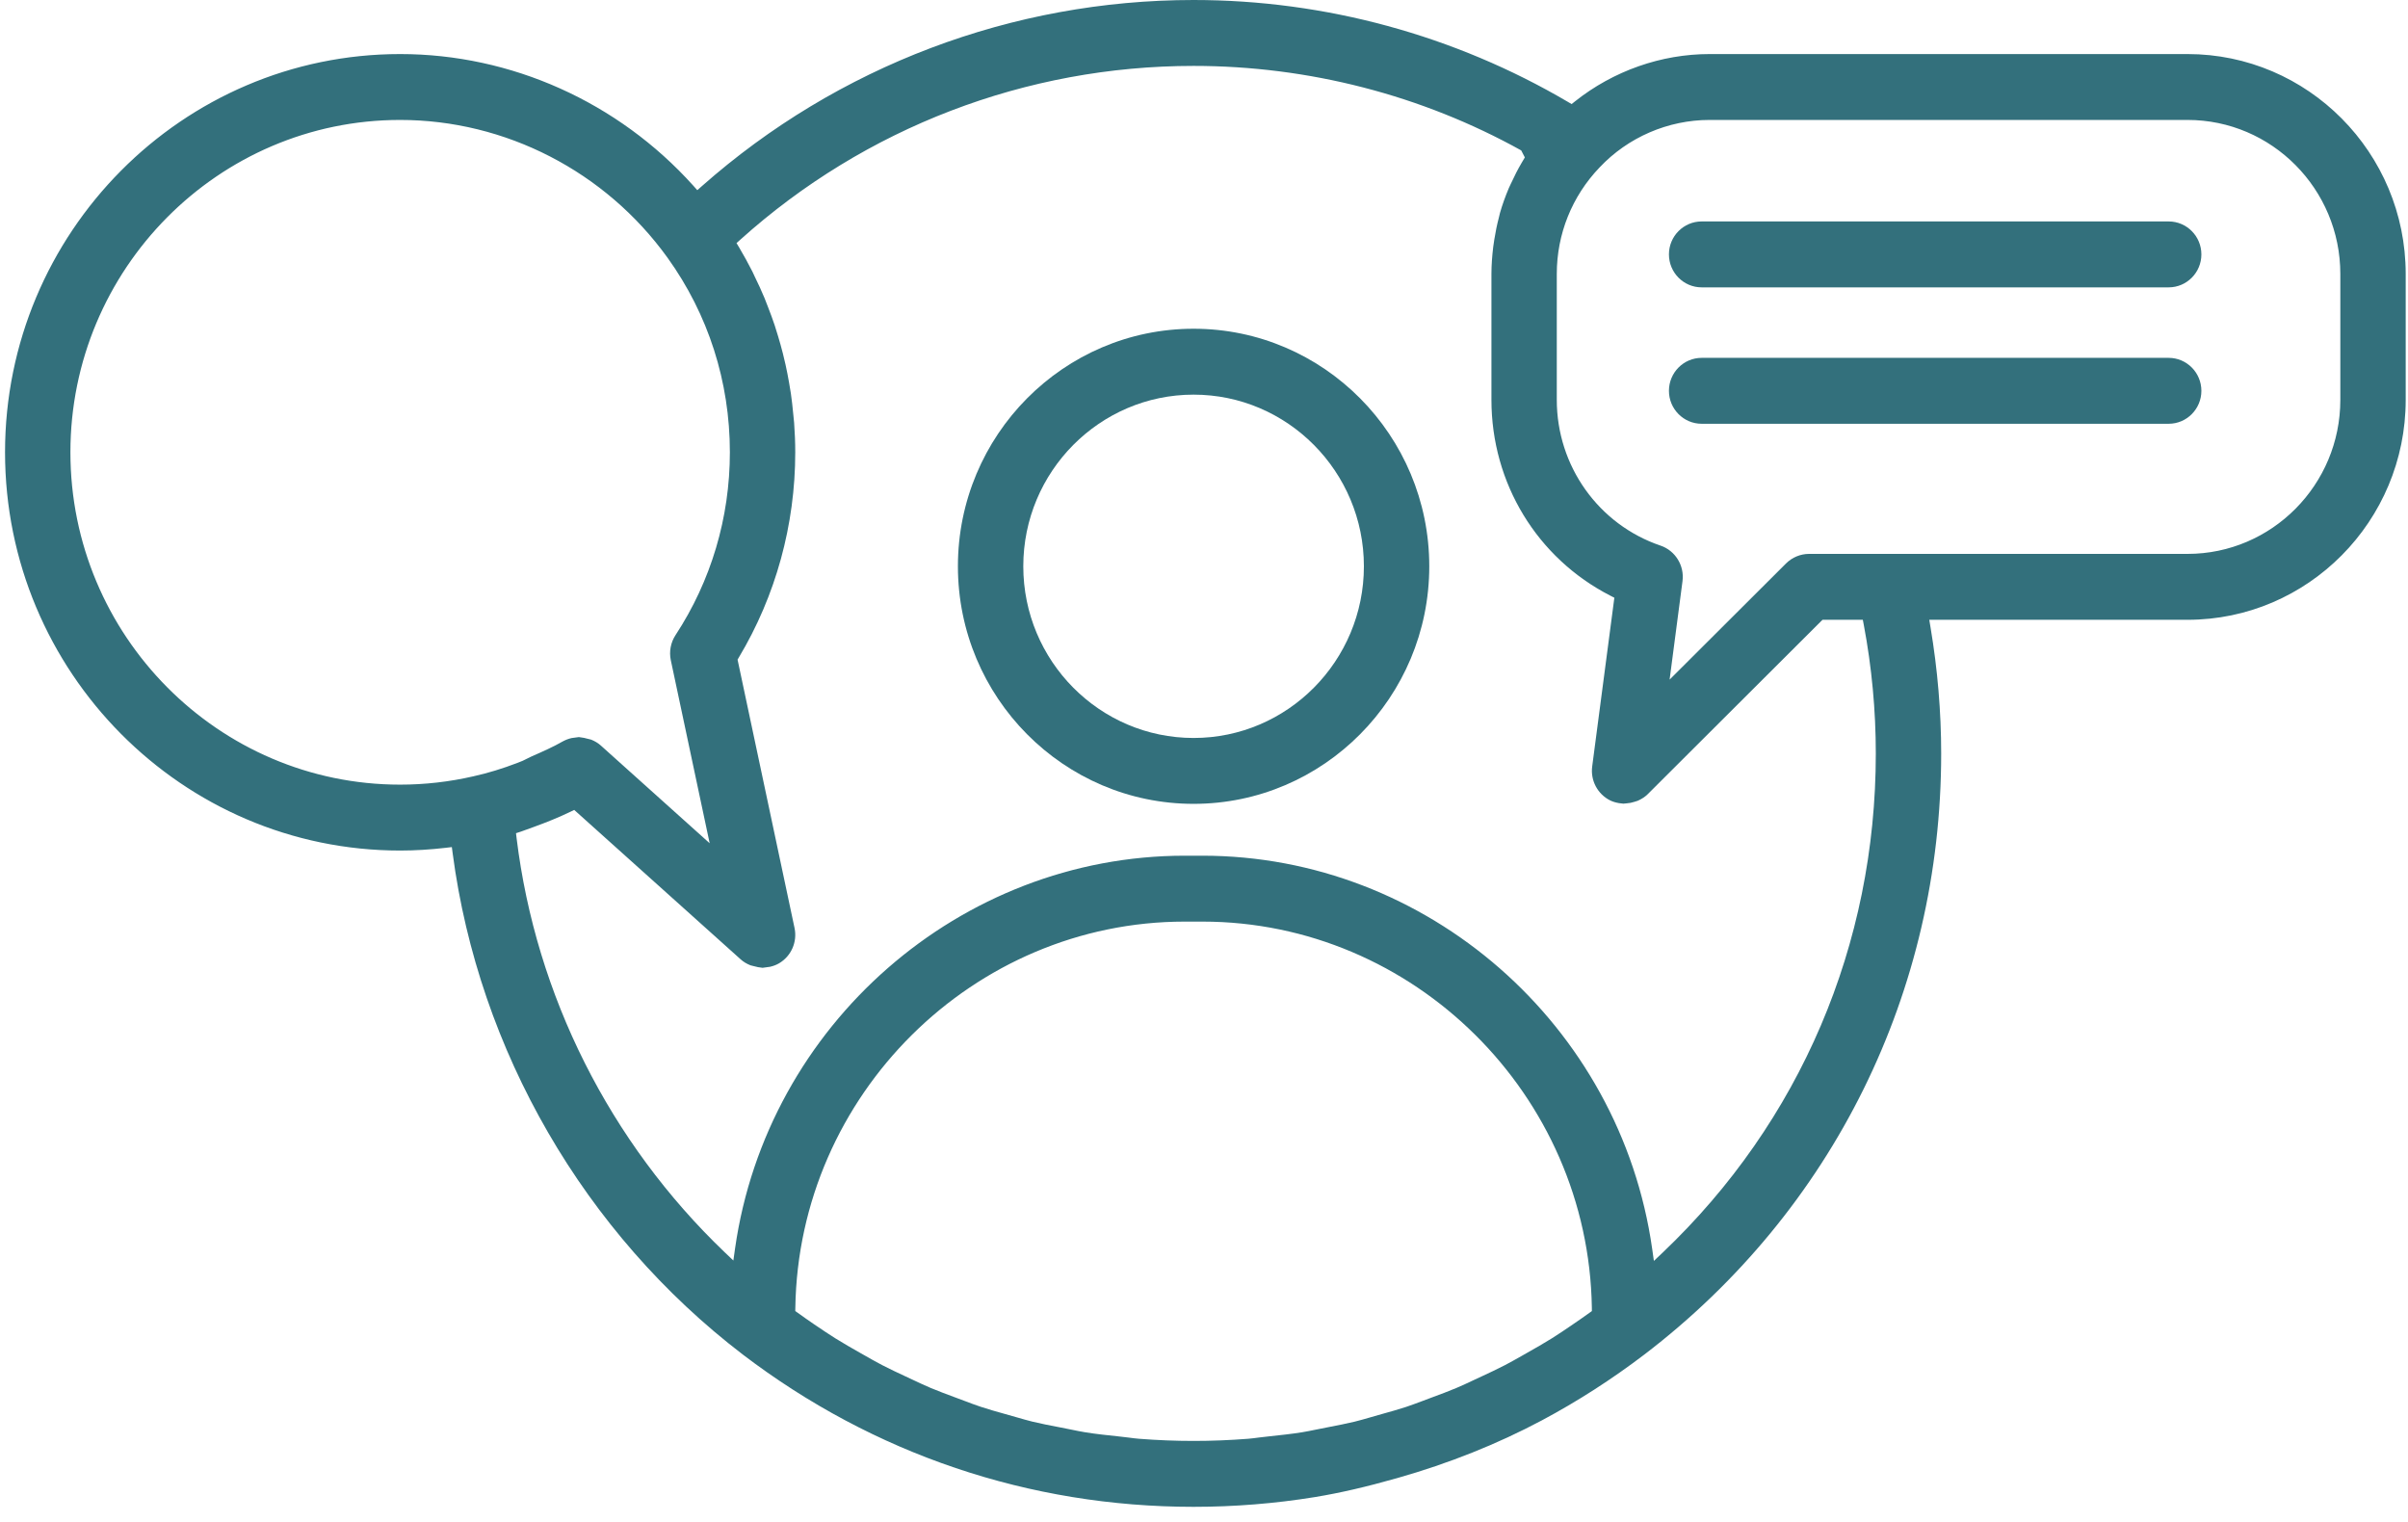
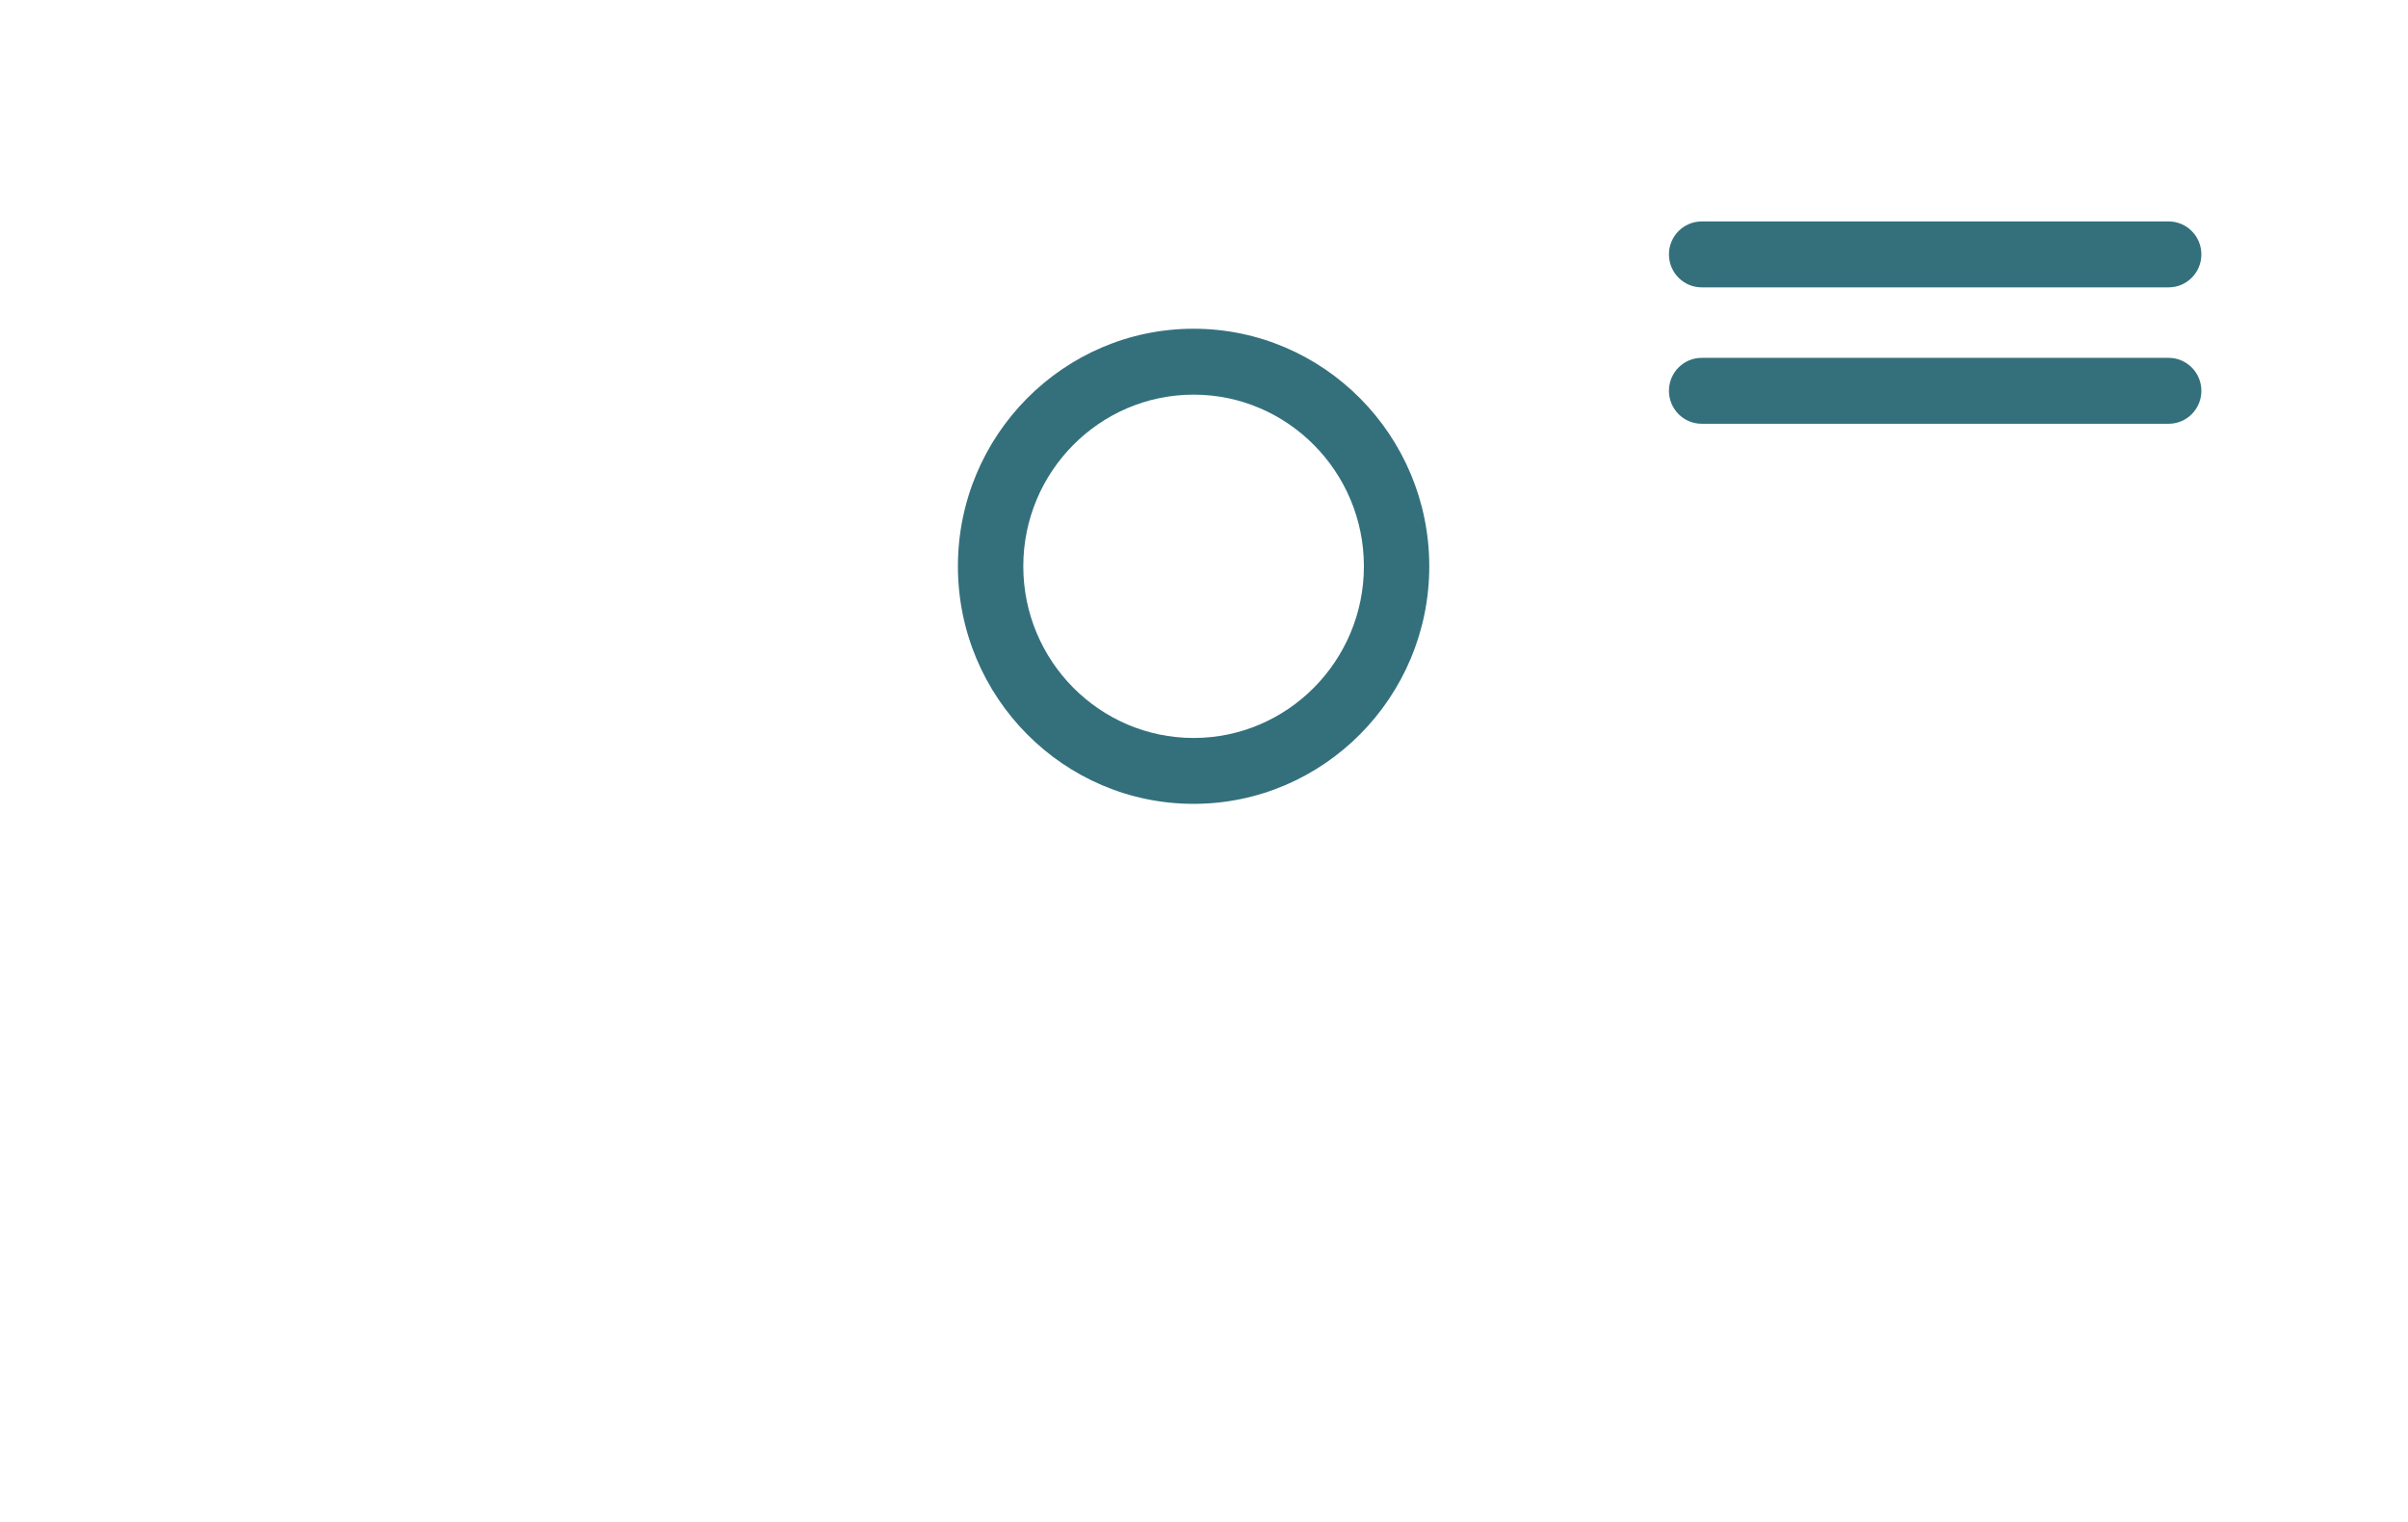
<svg xmlns="http://www.w3.org/2000/svg" width="87" height="55" viewBox="0 0 87 55" fill="none">
  <path d="M43.124 29.04C38.429 29.04 34.609 25.19 34.609 20.458C34.609 15.726 38.429 11.876 43.124 11.876C47.819 11.876 51.639 15.726 51.639 20.458C51.639 25.19 47.819 29.04 43.124 29.04ZM43.124 14.257C39.731 14.257 36.971 17.039 36.971 20.458C36.971 23.878 39.731 26.66 43.124 26.66C46.516 26.66 49.277 23.878 49.277 20.458C49.277 17.039 46.516 14.257 43.124 14.257Z" fill="#33707c" />
-   <path d="M43.124 54.436C37.192 54.436 31.561 52.533 26.838 48.935C21.116 44.56 17.294 37.959 16.354 30.823L16.325 30.602L16.105 30.628C15.545 30.693 14.99 30.727 14.457 30.727C6.586 30.727 0.182 24.273 0.182 16.339C0.182 8.406 6.586 1.953 14.457 1.953C18.469 1.953 22.328 3.684 25.045 6.704L25.193 6.87L25.36 6.723C30.268 2.387 36.577 0 43.124 0C47.875 0 52.552 1.273 56.65 3.682L56.782 3.76L56.902 3.664C58.289 2.561 60.016 1.953 61.767 1.953H79.035C83.381 1.953 86.917 5.516 86.917 9.897V14.446C86.917 18.827 83.381 22.391 79.035 22.391H69.704L69.748 22.656C70.004 24.18 70.134 25.717 70.134 27.223C70.134 35.818 66.225 43.731 59.409 48.935C58.237 49.827 56.991 50.628 55.706 51.313C54.106 52.165 52.352 52.866 50.49 53.395C49.36 53.716 48.412 53.935 47.506 54.084C46.071 54.317 44.597 54.436 43.124 54.436ZM42.804 33.294C35.165 33.294 28.853 39.552 28.735 47.244L28.733 47.363L28.83 47.432C29.021 47.57 29.214 47.706 29.408 47.838C29.707 48.04 29.939 48.197 30.175 48.345C30.473 48.532 30.776 48.703 31.08 48.876L31.195 48.941C31.419 49.069 31.644 49.197 31.872 49.316C32.151 49.461 32.434 49.593 32.718 49.725L33.005 49.859C33.212 49.957 33.419 50.054 33.63 50.143C33.91 50.26 34.193 50.365 34.478 50.471L34.853 50.611C35.049 50.685 35.244 50.76 35.443 50.825C35.728 50.919 36.018 51 36.307 51.081L36.762 51.21C36.942 51.262 37.121 51.314 37.304 51.359C37.615 51.434 37.931 51.495 38.246 51.555L38.718 51.649C38.881 51.683 39.044 51.716 39.209 51.743C39.6 51.806 39.996 51.848 40.391 51.889L40.77 51.933C40.897 51.95 41.023 51.967 41.151 51.977C41.81 52.029 42.474 52.055 43.124 52.055C43.773 52.055 44.437 52.029 45.097 51.977C45.224 51.967 45.349 51.95 45.476 51.933L45.859 51.889C46.254 51.847 46.649 51.805 47.039 51.743C47.205 51.716 47.369 51.682 47.532 51.649L47.99 51.558C48.31 51.496 48.629 51.435 48.943 51.359C49.125 51.314 49.306 51.262 49.486 51.21L49.937 51.081C50.228 51 50.518 50.919 50.806 50.825C51.009 50.756 51.212 50.681 51.413 50.605L51.729 50.486C52.028 50.375 52.327 50.266 52.619 50.142C52.831 50.052 53.04 49.955 53.248 49.856L53.542 49.719C53.822 49.588 54.103 49.458 54.378 49.315C54.585 49.206 54.789 49.091 54.992 48.976L55.164 48.878C55.47 48.705 55.774 48.532 56.074 48.345C56.303 48.202 56.526 48.05 56.75 47.898C57.035 47.705 57.226 47.57 57.419 47.432L57.514 47.364L57.513 47.244C57.395 39.552 51.083 33.294 43.443 33.294H42.804ZM43.443 30.913C51.558 30.913 58.544 37.02 59.693 45.119L59.754 45.552L60.071 45.252C65.036 40.53 67.772 34.127 67.772 27.223C67.772 25.663 67.626 24.099 67.338 22.575L67.303 22.391H65.846L59.528 28.694C59.436 28.785 59.319 28.862 59.173 28.928L59.057 28.965C58.958 28.998 58.862 29.017 58.767 29.022L58.651 29.033L58.485 29.013C58.361 28.99 58.261 28.959 58.171 28.914C57.72 28.688 57.459 28.196 57.525 27.691L58.326 21.594L58.184 21.521C55.532 20.163 53.885 17.452 53.885 14.446V9.897C53.885 9.567 53.911 9.24 53.95 8.916L53.988 8.657C54.031 8.383 54.087 8.112 54.157 7.846L54.193 7.695C54.28 7.389 54.39 7.09 54.513 6.796L54.587 6.637C54.723 6.341 54.842 6.112 54.973 5.888L55.092 5.687L54.961 5.434C51.367 3.437 47.274 2.381 43.124 2.381C37.068 2.381 31.252 4.61 26.749 8.657L26.61 8.782L26.707 8.943C26.877 9.23 27.037 9.521 27.187 9.818L27.262 9.979C27.39 10.239 27.512 10.503 27.623 10.771L27.753 11.105C27.837 11.32 27.917 11.536 27.99 11.755L28.11 12.141C28.173 12.349 28.231 12.557 28.285 12.769C28.319 12.903 28.351 13.037 28.381 13.173C28.429 13.386 28.47 13.602 28.508 13.819L28.574 14.216C28.609 14.452 28.634 14.691 28.657 14.93L28.691 15.27C28.717 15.625 28.732 15.981 28.732 16.339C28.732 18.962 28.027 21.526 26.693 23.753L26.648 23.83L28.706 33.523C28.813 34.028 28.588 34.542 28.145 34.802C28.052 34.856 27.947 34.897 27.823 34.926L27.551 34.963C27.424 34.949 27.341 34.934 27.23 34.902L27.114 34.873C26.975 34.817 26.861 34.748 26.765 34.662L20.746 29.259L20.611 29.325C20.181 29.533 19.74 29.709 19.295 29.871L18.82 30.043L18.643 30.1L18.665 30.286C19.361 35.956 22.029 41.266 26.18 45.237L26.496 45.538L26.557 45.104C27.713 37.014 34.697 30.913 42.804 30.913L43.443 30.913ZM20.915 26.628C21.072 26.646 21.156 26.667 21.229 26.688L21.358 26.72C21.495 26.776 21.608 26.844 21.703 26.929L25.64 30.463L24.236 23.851C24.17 23.54 24.232 23.21 24.406 22.945C25.69 20.988 26.37 18.704 26.37 16.339C26.37 13.788 25.59 11.357 24.116 9.308C21.872 6.193 18.262 4.333 14.457 4.333C7.889 4.333 2.544 9.72 2.544 16.339C2.544 22.96 7.889 28.346 14.457 28.346C15.349 28.346 16.241 28.244 17.108 28.044C17.624 27.93 18.159 27.766 18.698 27.559C18.851 27.505 18.937 27.461 19.023 27.416C19.081 27.387 19.138 27.357 19.197 27.331C19.631 27.14 19.988 26.982 20.331 26.785C20.438 26.728 20.538 26.689 20.653 26.663L20.915 26.628ZM61.767 4.333C60.266 4.333 58.817 4.959 57.791 6.05C56.796 7.088 56.246 8.455 56.246 9.897V14.446C56.246 16.834 57.753 18.95 59.995 19.711C60.528 19.892 60.862 20.432 60.788 20.995L60.322 24.552L64.529 20.355C64.749 20.136 65.051 20.01 65.359 20.01H79.035C82.079 20.01 84.555 17.514 84.555 14.446V9.897C84.555 6.83 82.079 4.333 79.035 4.333H61.767Z" fill="#33707c" />
  <path d="M61.479 10.381C60.828 10.381 60.298 9.847 60.298 9.19C60.298 8.534 60.828 8 61.479 8H78.354C79.005 8 79.535 8.534 79.535 9.19C79.535 9.847 79.005 10.381 78.354 10.381H61.479Z" fill="#33707c" />
  <path d="M61.479 15.309C60.828 15.309 60.298 14.775 60.298 14.119C60.298 13.462 60.828 12.928 61.479 12.928H78.354C79.005 12.928 79.535 13.462 79.535 14.119C79.535 14.775 79.005 15.309 78.354 15.309H61.479Z" fill="#33707c" />
</svg>